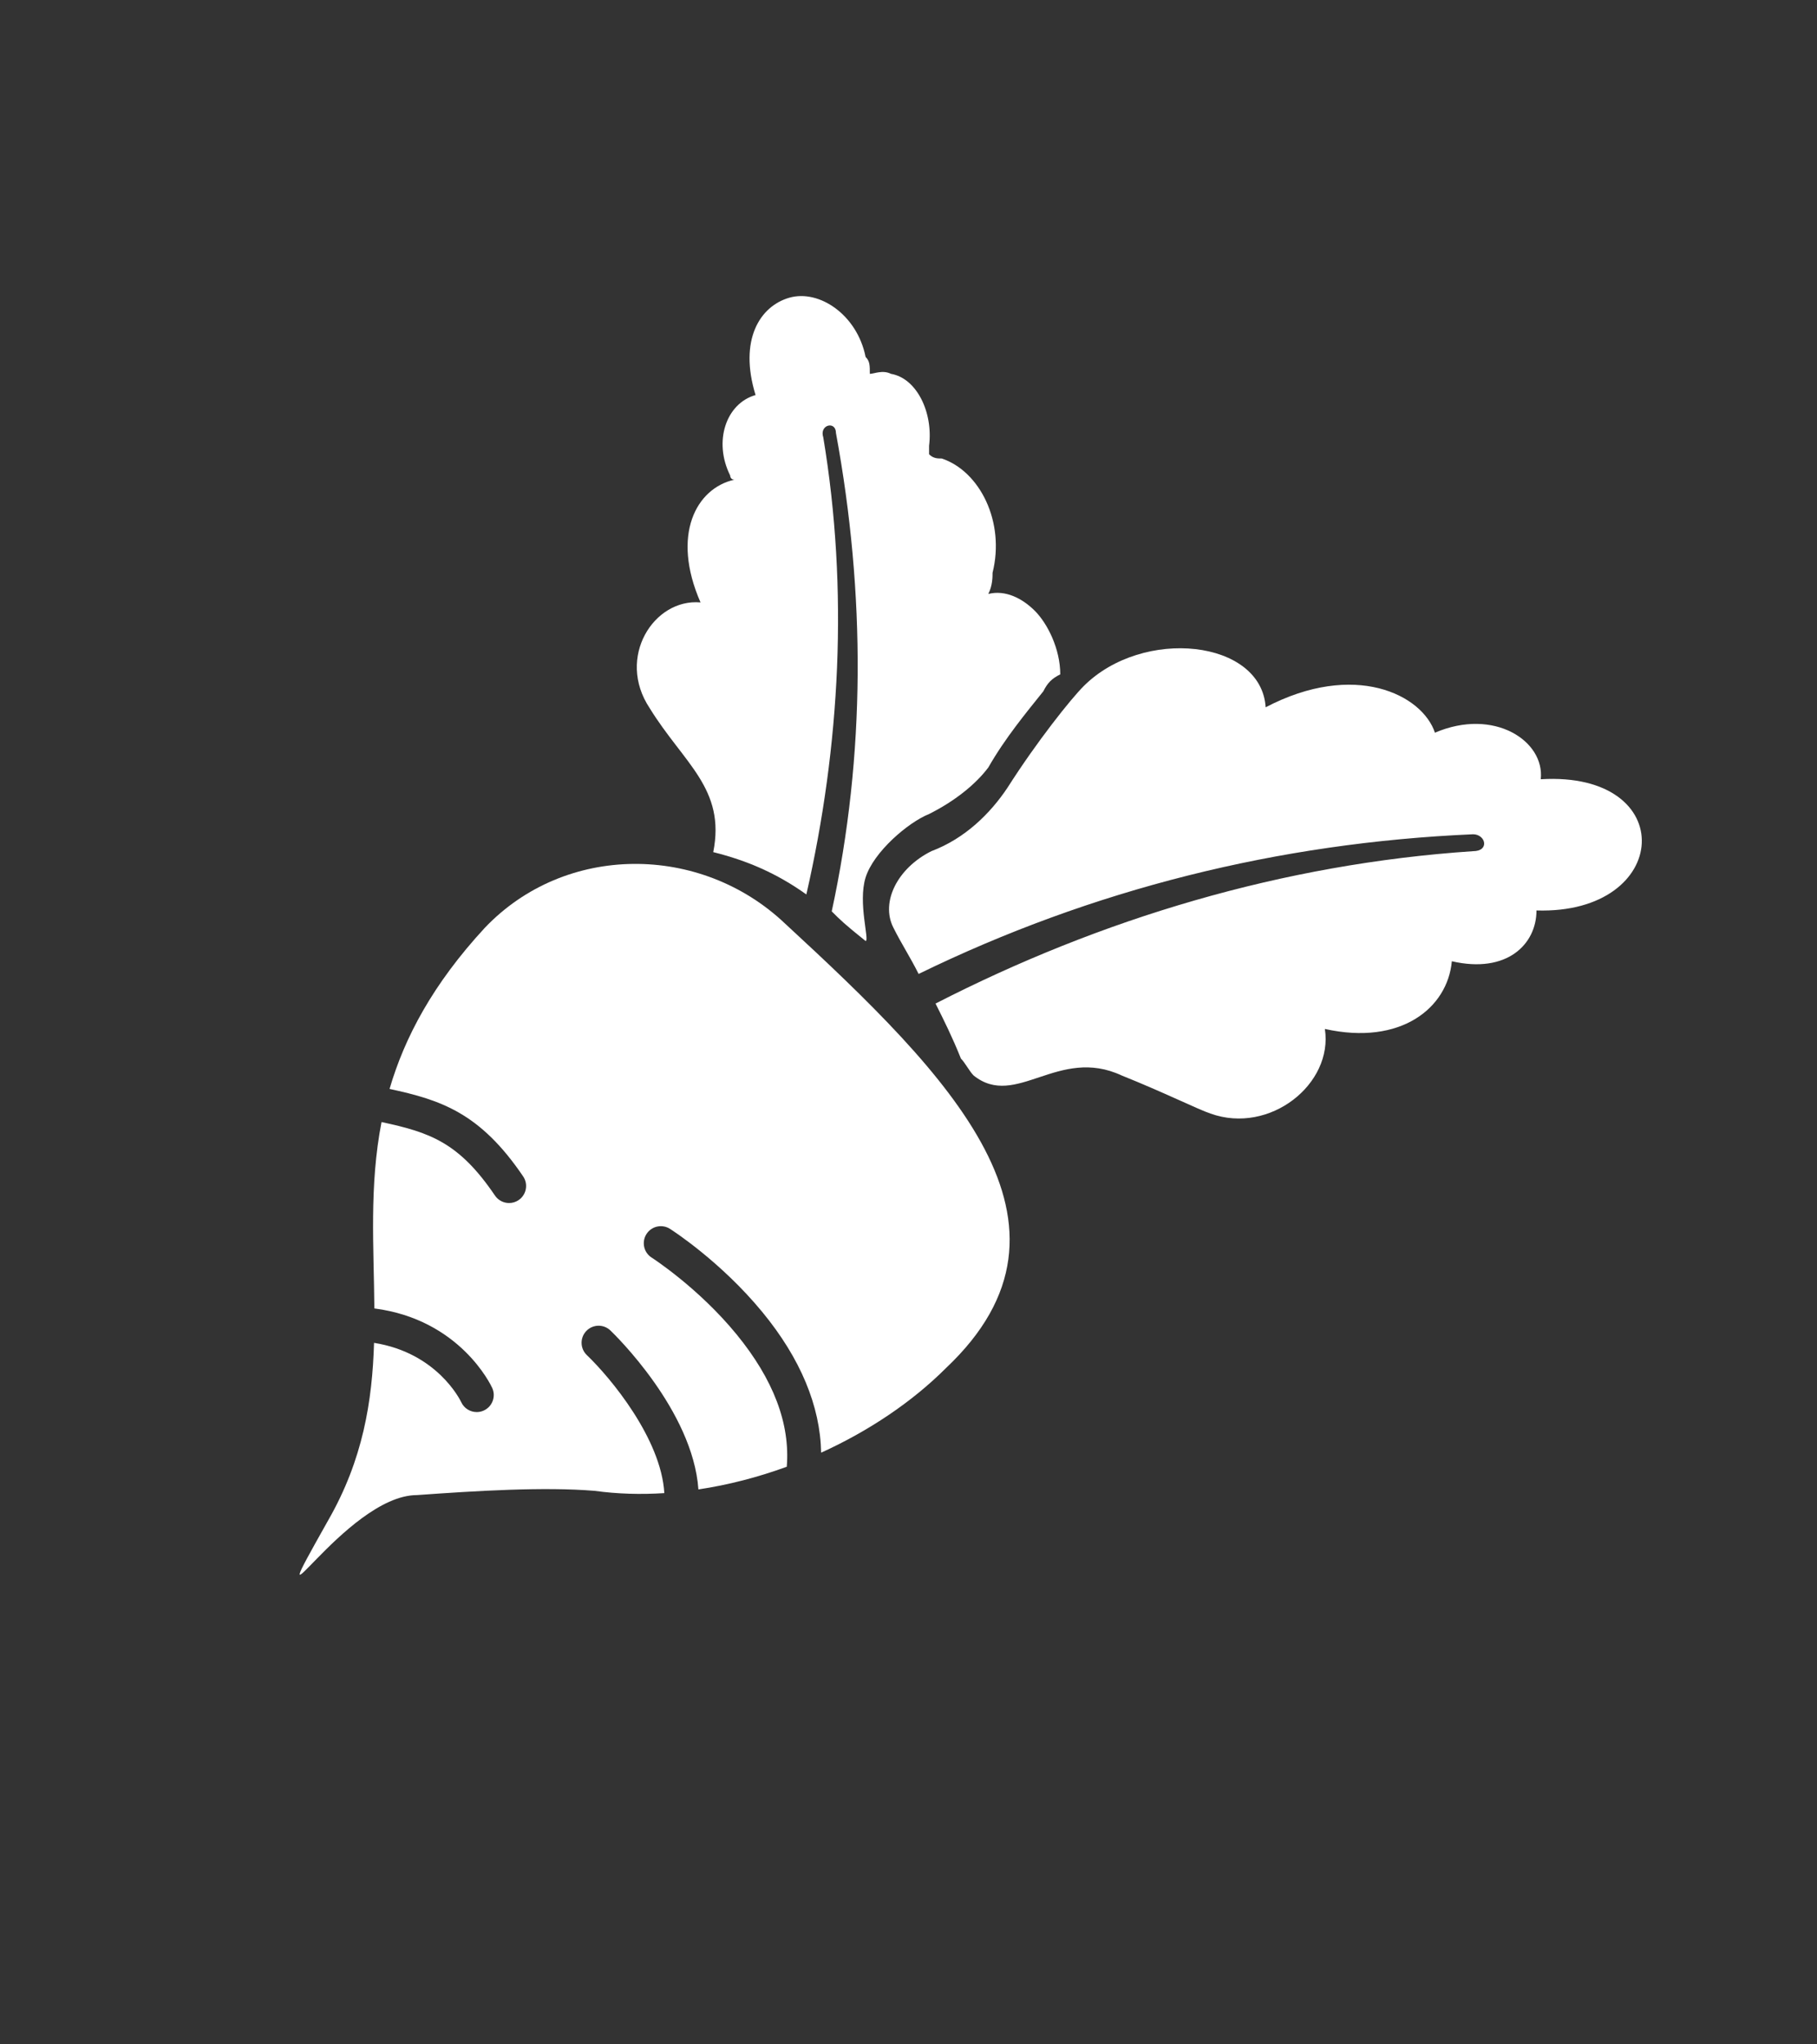
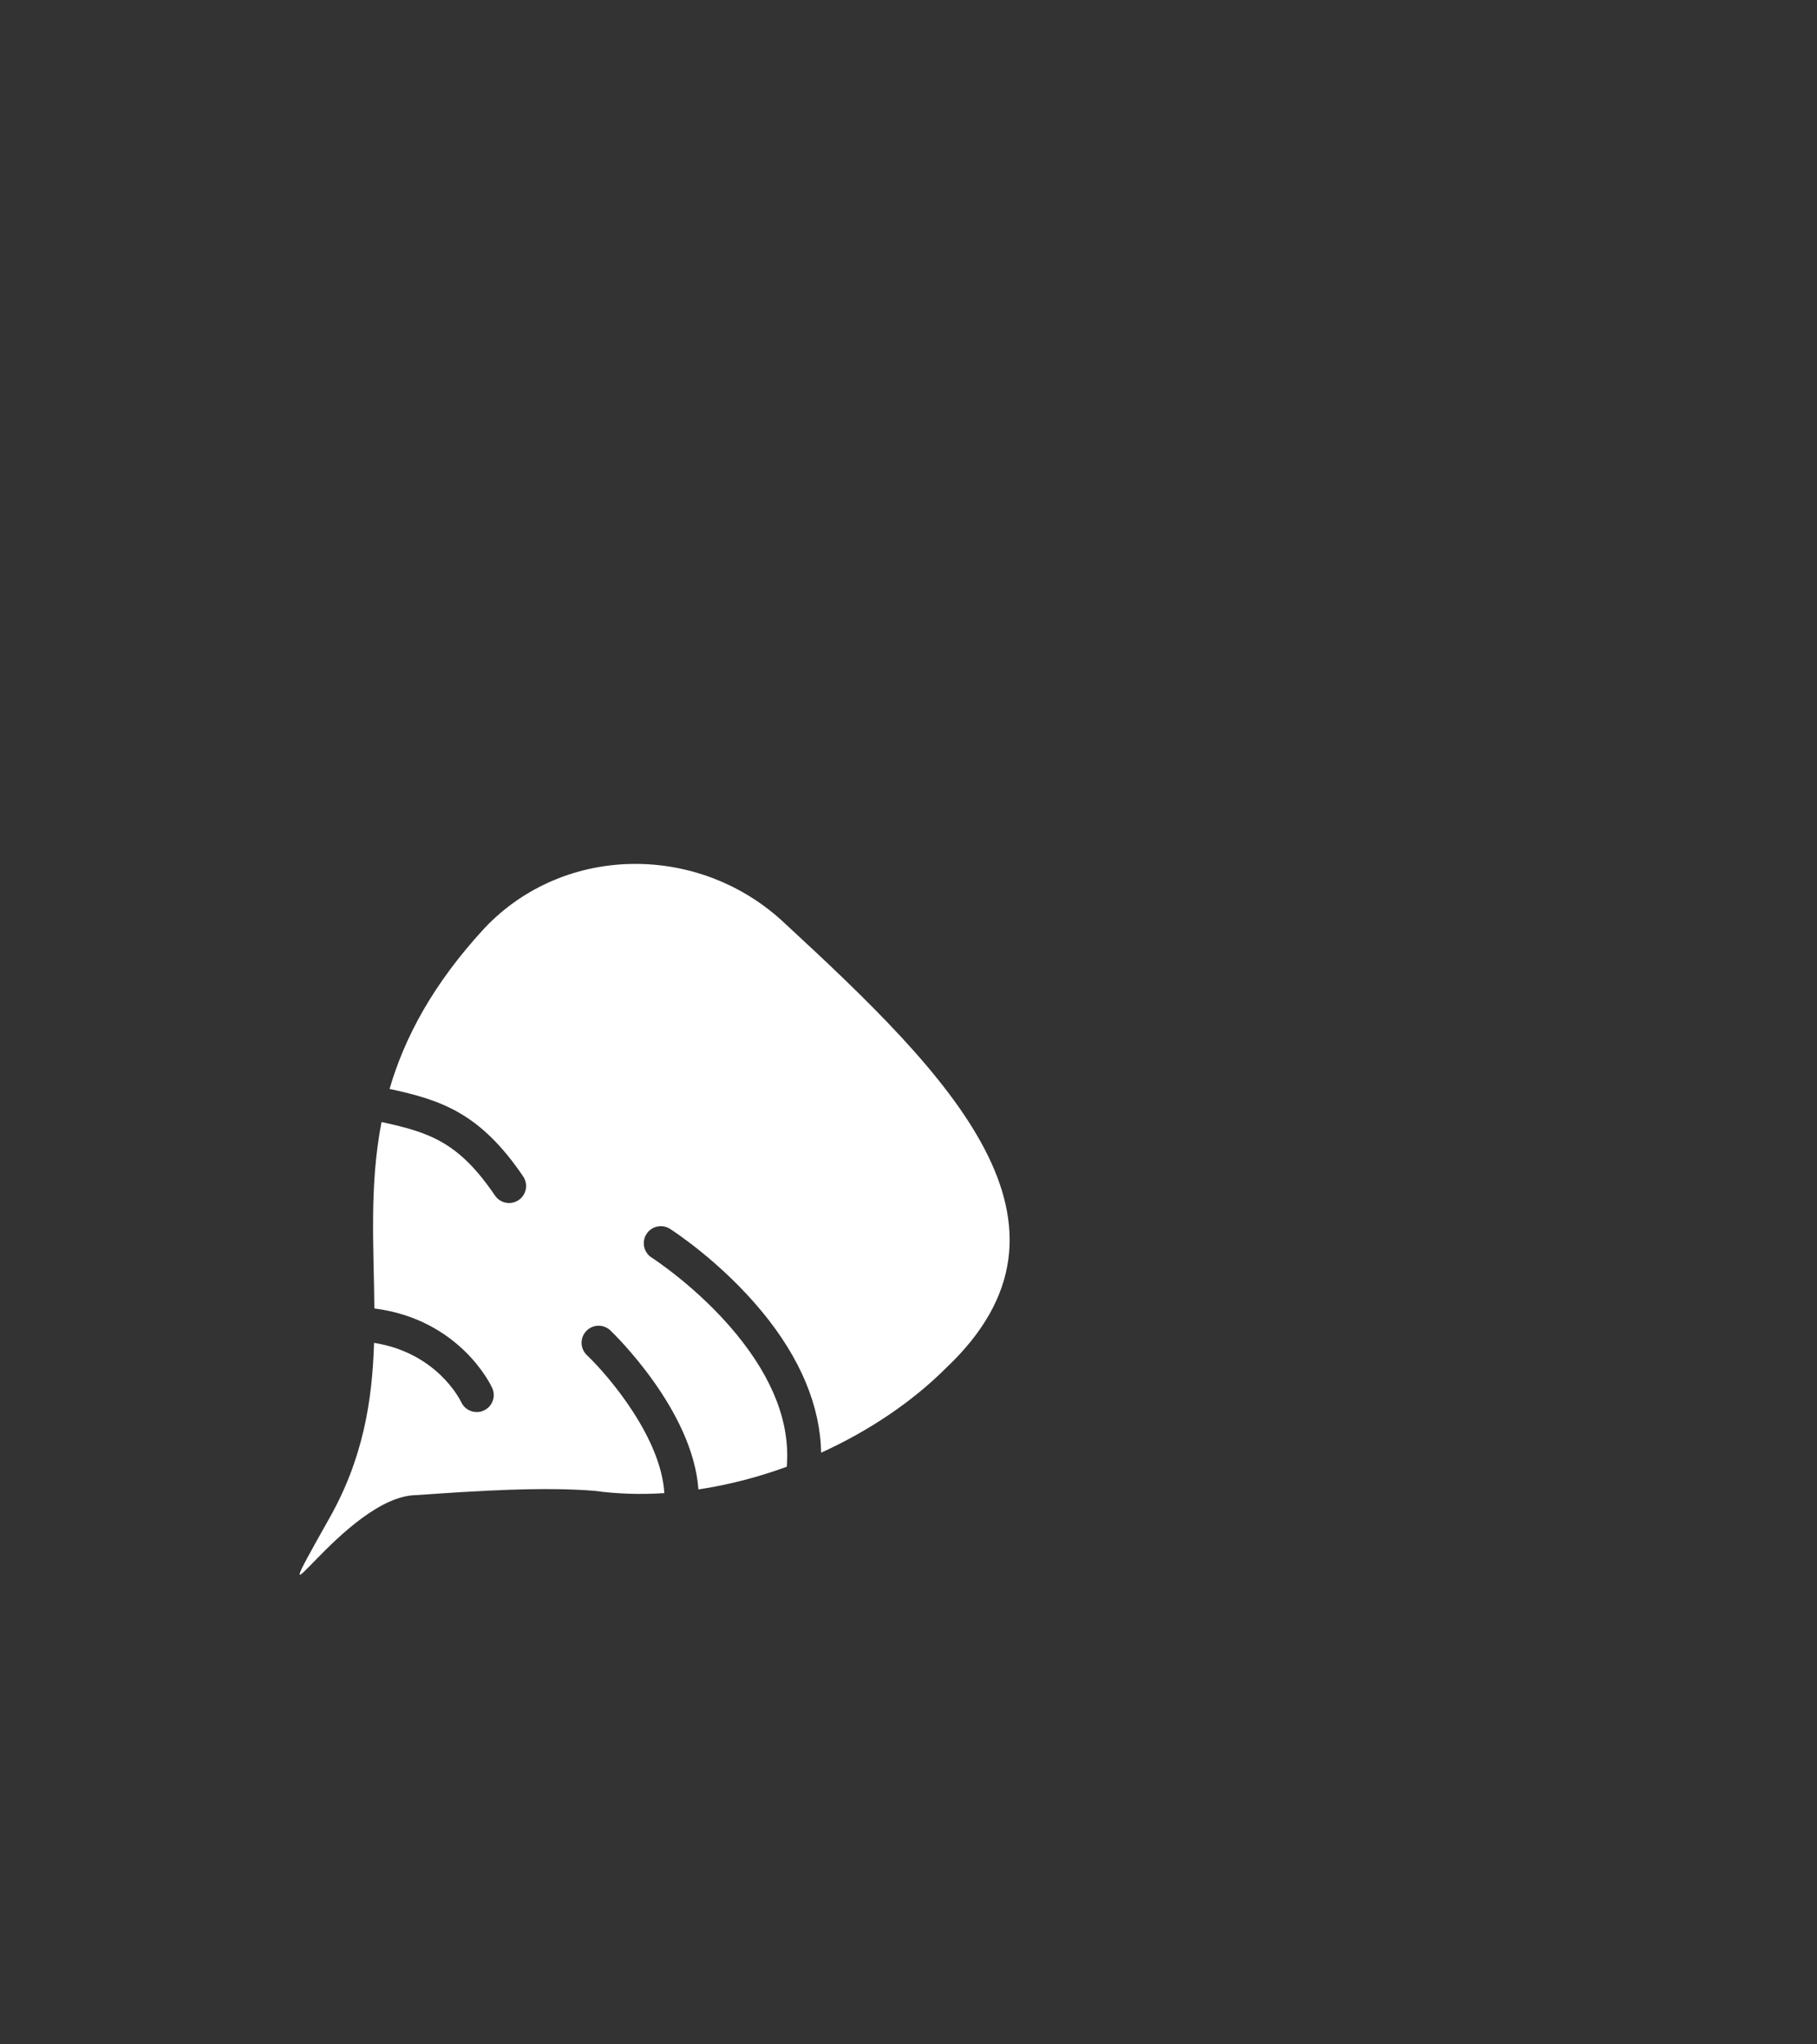
<svg xmlns="http://www.w3.org/2000/svg" enable-background="new 0 0 960 1080" height="1080" viewBox="0 0 960 1080" width="960">
  <rect x="0" y="0" width="960" height="1080" fill="#333333" stroke="none" />
  <g fill="#fff">
-     <path d="m 376.84 450.16 c 17.89 4.47 33.54 11.18 49.19 22.36 17.89 -78.26 22.36 -160.98 8.94 -241.48 -2.24 -6.71 6.71 -8.94 6.71 -2.24 15.65 84.96 15.65 169.93 -2.24 252.66 4.47 4.47 6.71 6.71 17.89 15.65 2.24 0 -4.17 -20.14 0 -33.54 4.18 -13.4 22.36 -29.07 33.54 -33.54 13.42 -6.71 24.6 -15.65 31.3 -24.59 8.94 -15.65 20.12 -29.07 29.07 -40.25 2.24 -4.47 4.47 -6.71 8.94 -8.94 0 -13.42 -6.71 -26.83 -13.41 -33.54 -6.71 -6.71 -15.65 -11.18 -24.6 -8.94 2.24 -4.47 2.24 -8.94 2.24 -11.18 6.71 -26.83 -6.71 -53.66 -26.83 -60.37 -2.24 0 -4.47 0 -6.71 -2.24 0 -2.24 0 -2.24 0 -4.47 2.24 -17.89 -6.71 -35.77 -20.12 -38.01 -4.47 -2.24 -8.94 0 -11.18 0 0 -4.47 0 -6.71 -2.24 -8.94 -4.47 -22.36 -24.6 -35.77 -40.25 -31.3 s -26.83 22.36 -17.89 51.43 c -15.65 4.47 -22.36 24.59 -13.42 42.48 0 0 0 2.24 2.24 2.24 -20.12 4.47 -33.54 29.07 -17.89 64.84 -24.6 -2.24 -44.72 29.07 -26.83 55.9 17.89 29.05 40.25 42.47 33.55 76.01 z" />
-     <path d="m 814.04 411.67 c 2.24 -20.12 -24.6 -38.01 -55.9 -24.6 -6.71 -20.12 -42.48 -38.01 -89.44 -13.42 -2.24 -35.77 -64.84 -42.48 -96.15 -11.18 -6.71 6.71 -24.59 29.07 -40.25 53.66 -8.94 13.42 -22.36 26.83 -40.24 33.54 -17.89 8.94 -26.83 26.83 -20.12 40.25 4.47 8.94 8.94 15.65 13.41 24.6 91.67 -44.72 190.05 -69.31 292.9 -73.79 6.71 0 8.95 8.94 0 8.94 -100.62 6.71 -196.76 35.77 -283.96 80.49 4.47 8.94 8.94 17.89 13.41 29.07 2.24 2.24 4.47 6.71 6.71 8.94 22.36 17.89 44.72 -15.65 78.25 0 22.36 8.95 40.25 17.89 46.96 20.13 31.3 11.18 64.84 -15.65 60.37 -44.72 40.25 8.94 64.84 -11.18 67.08 -35.77 29.07 6.71 44.72 -8.94 44.72 -26.83 71.56 2.24 76.03 -73.78 2.25 -69.31 z" />
    <path d="m 414.84 487.97 c -44.72 -42.48 -116.27 -42.48 -158.75 2.24 -27.46 29.75 -42.33 57.89 -50.27 85.05 27.1 5.84 47.8 12.59 70.59 46.23 2.79 4.11 1.71 9.71 -2.4 12.5 -1.55 1.05 -3.3 1.55 -5.04 1.55 -2.89 0 -5.72 -1.39 -7.46 -3.95 -19.09 -28.18 -34.5 -33.38 -59.93 -38.83 -6.56 33.73 -4.05 66.13 -3.79 98.47 h .02 c 45.18 5.83 61.57 40.51 62.24 41.99 2.07 4.52 .09 9.86 -4.43 11.93 -1.22 .56 -2.49 .82 -3.75 .82 -3.4 0 -6.65 -1.93 -8.17 -5.21 -.56 -1.18 -12.77 -26.09 -46.08 -31.35 -.93 30.75 -5.79 61.66 -24.27 93.83 -40.25 71.55 8.94 -13.41 46.95 -13.41 31.3 -2.24 67.08 -4.47 93.91 -2.24 11.97 1.65 24.32 2 36.78 1.2 -1.68 -28.72 -28.36 -60.89 -40.94 -72.92 -3.59 -3.44 -3.72 -9.13 -.28 -12.73 s 9.13 -3.72 12.73 -.28 c 2.16 2.07 43.55 42.21 46.5 83.98 15.76 -2.36 31.5 -6.44 46.68 -11.98 1.86 -22.67 -7.02 -46.12 -26.55 -69.97 -20.18 -24.65 -44.58 -40.37 -44.83 -40.52 -4.19 -2.67 -5.42 -8.24 -2.75 -12.43 s 8.23 -5.43 12.42 -2.76 c 1.08 .69 26.77 17.18 48.79 43.94 20.18 24.52 30.62 49.7 31.08 74.31 25.17 -11.45 48.07 -26.81 65.95 -44.69 80.51 -76.02 2.25 -154.28 -84.95 -234.77 z" />
  </g>
</svg>